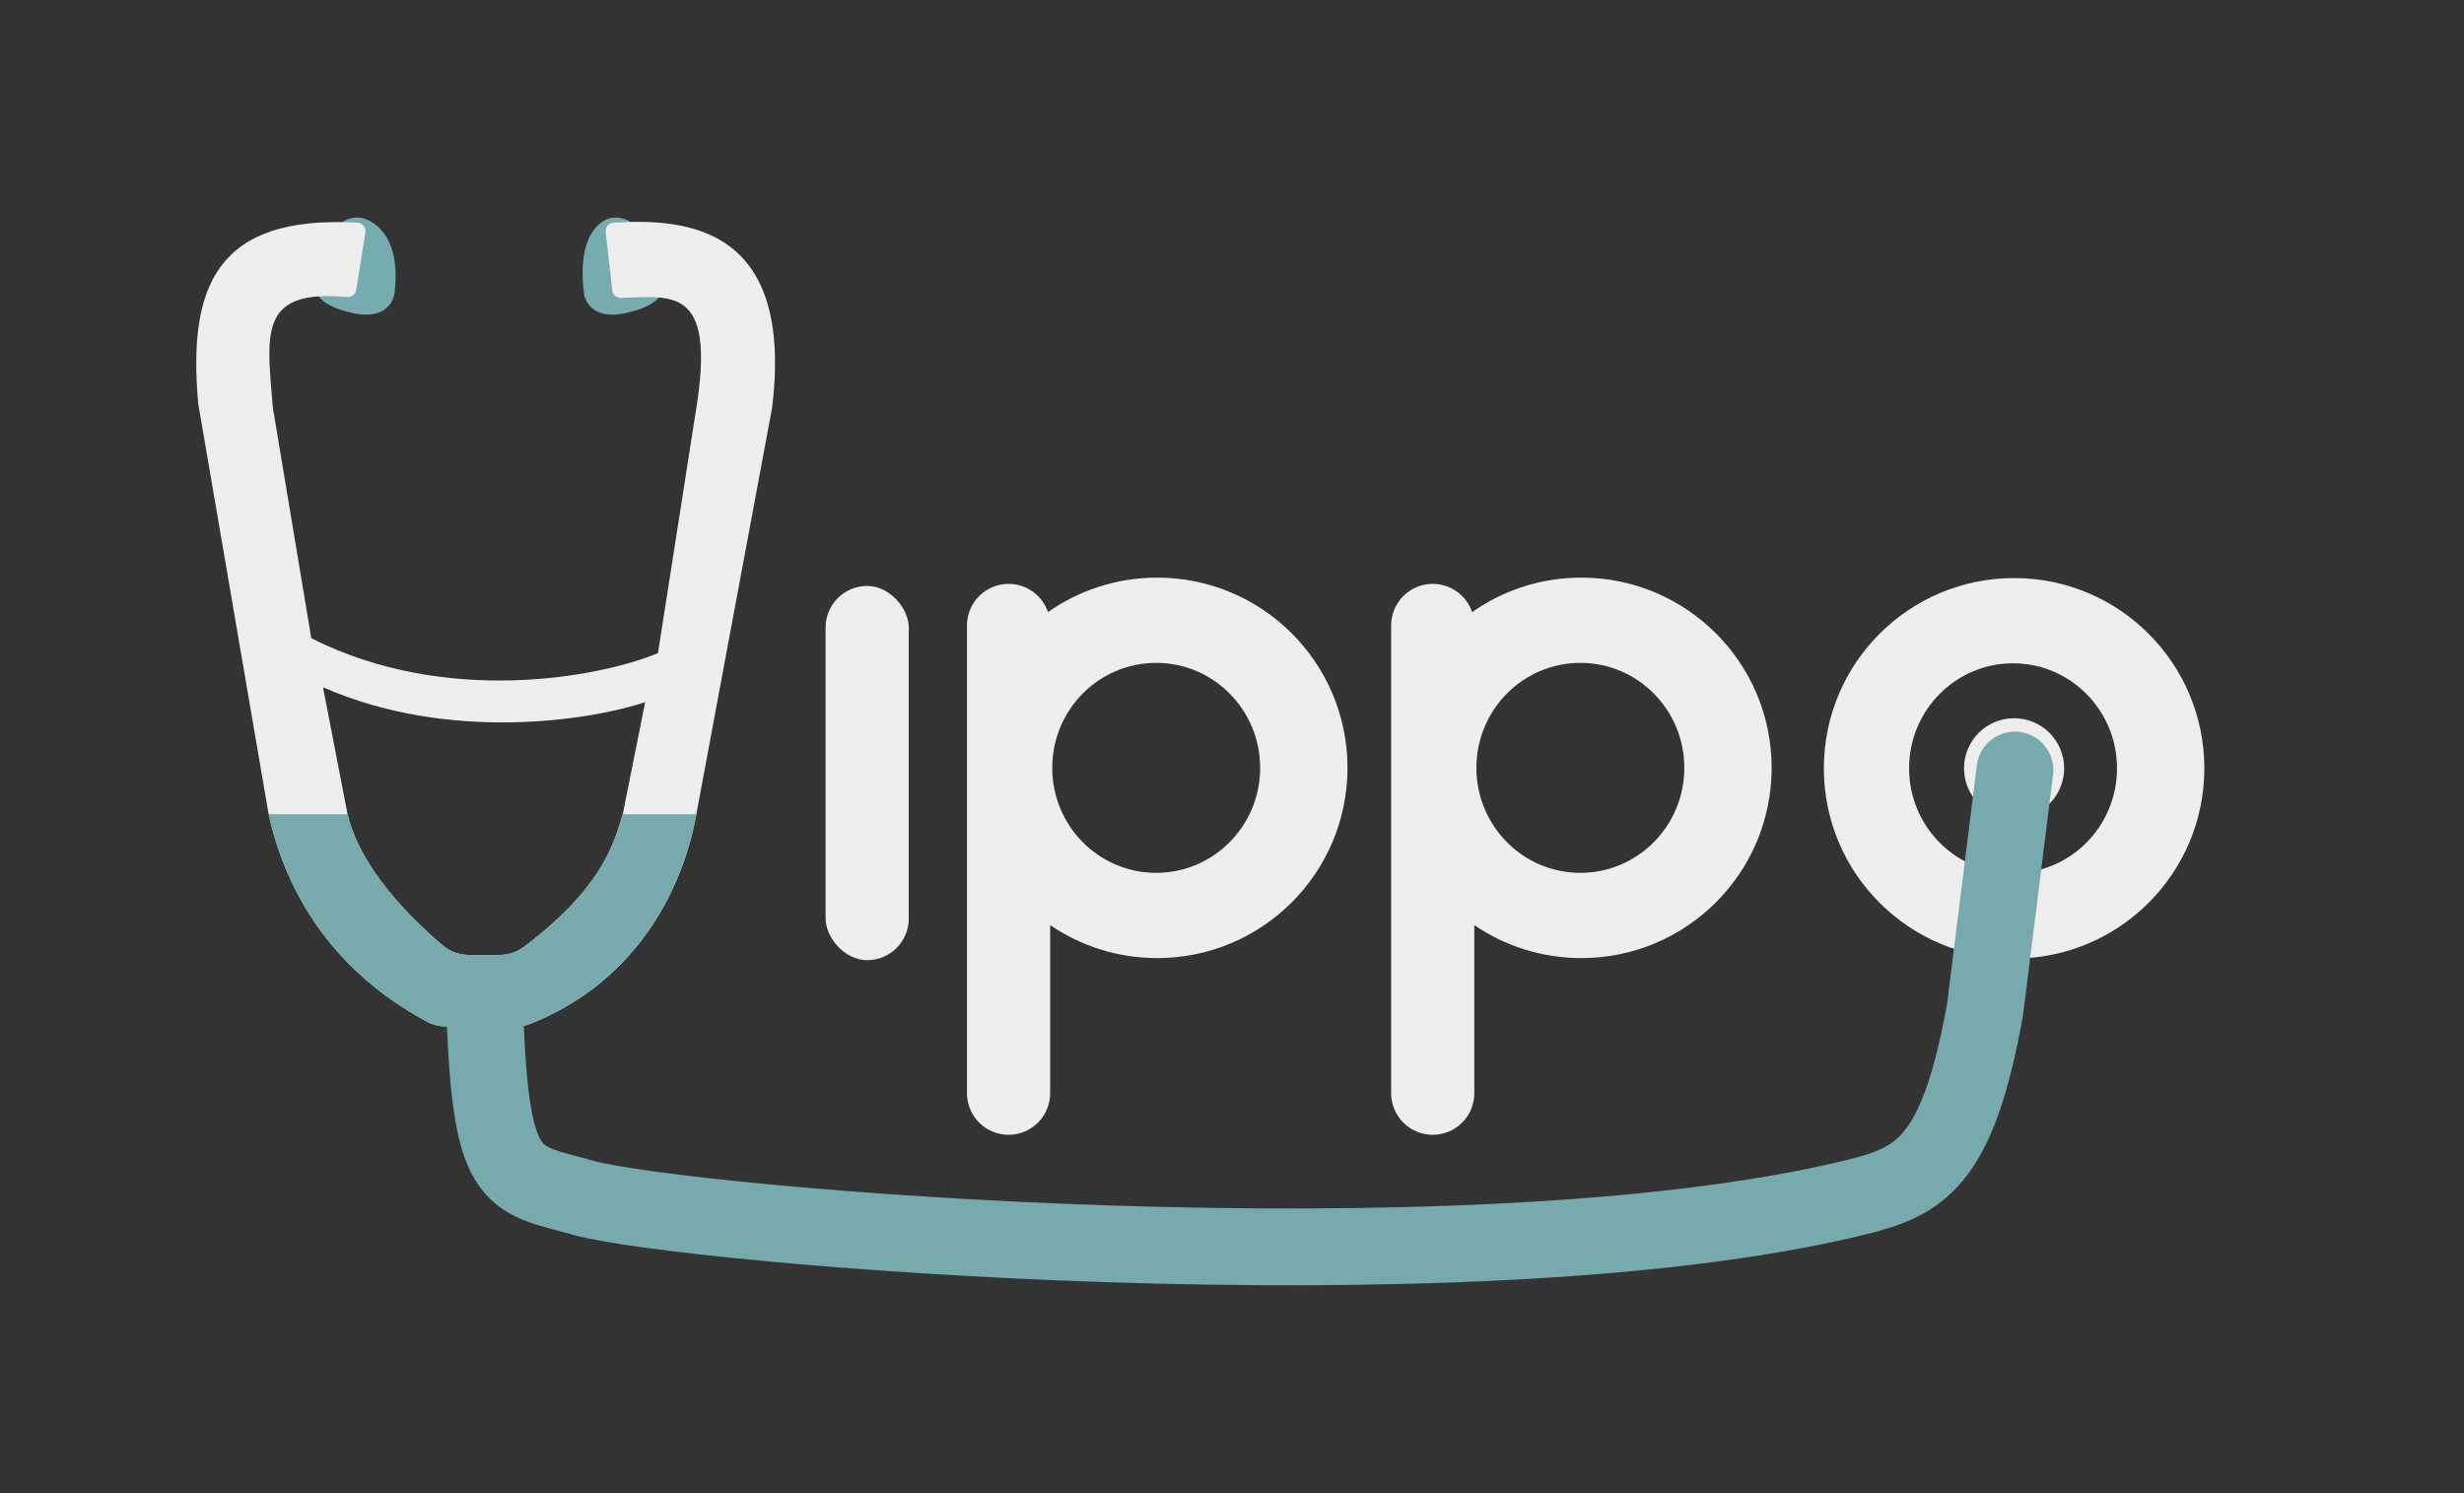
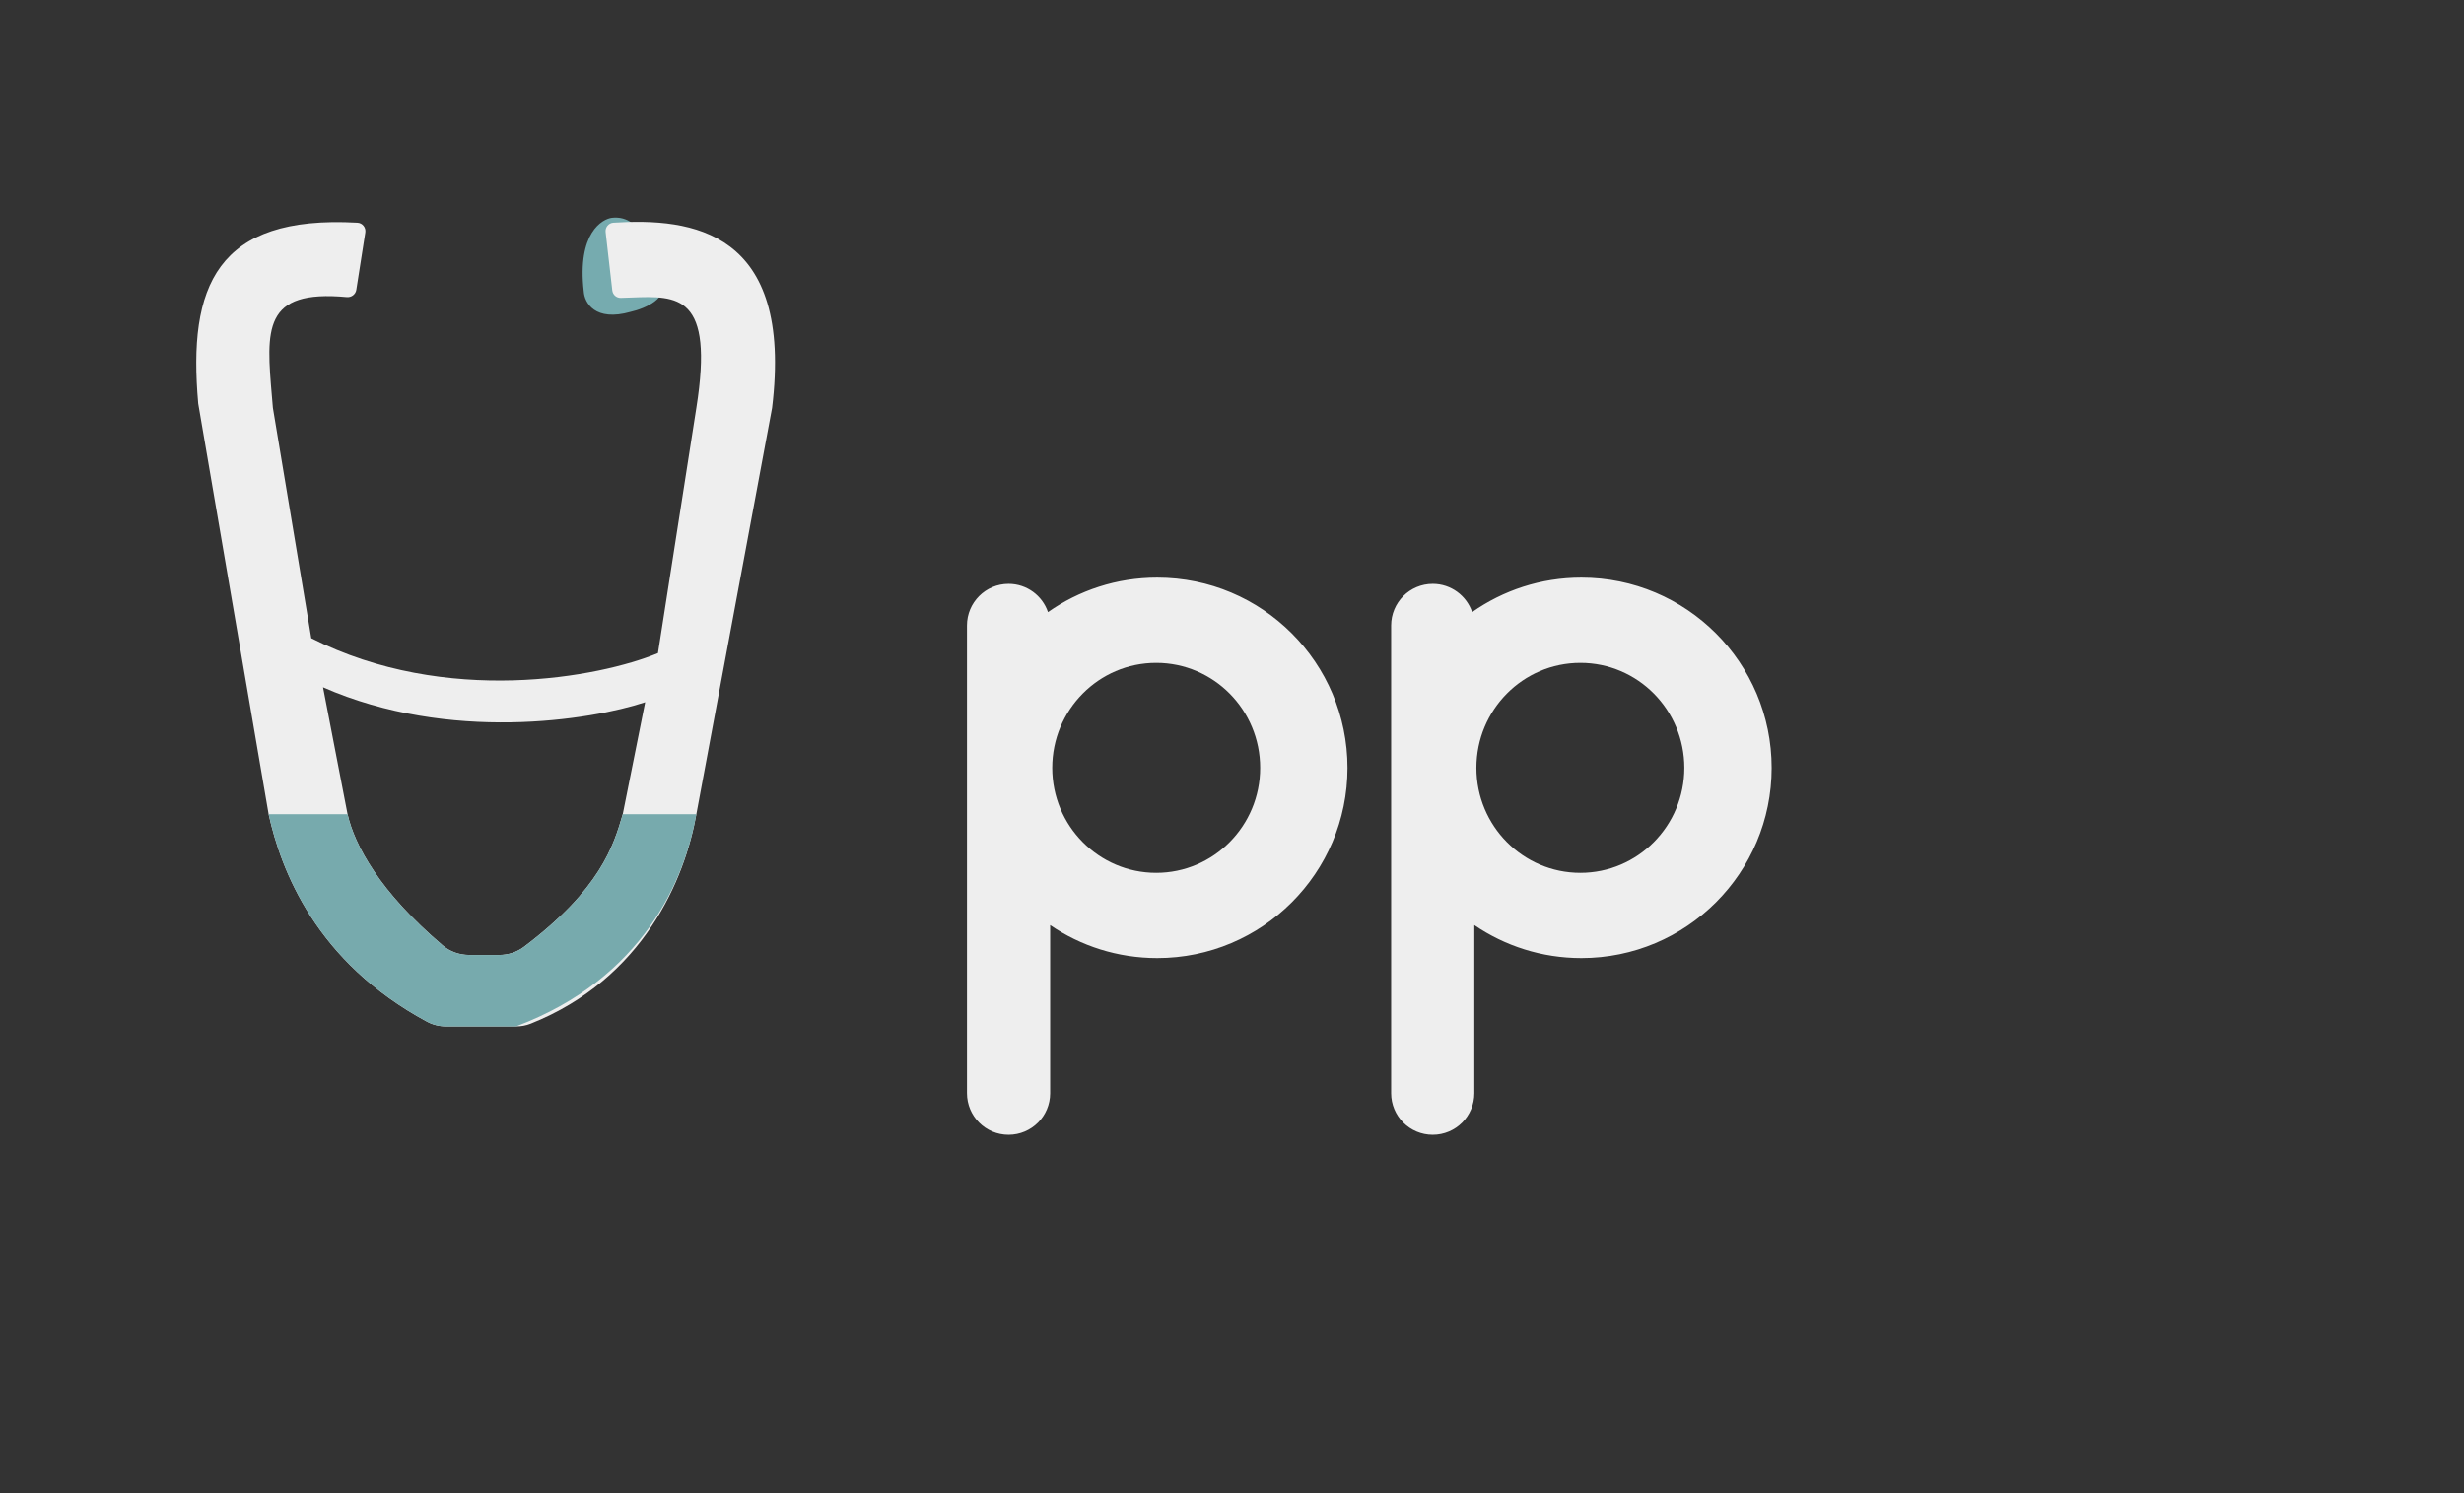
<svg xmlns="http://www.w3.org/2000/svg" width="1155" height="700" viewBox="0 0 1155 700" fill="none">
  <rect x="0" y="0" width="1155" height="700" fill="#333333" stroke="none" />
-   <circle cx="944.107" cy="360.179" r="23.468" fill="#EEEEEE" />
  <path d="M273.638 136.68C270.438 109.08 282.415 102.591 286.915 102.091C301.315 100.491 306.805 120.346 309.638 131.18C314.438 139.58 302.305 144.68 295.638 146.18C278.838 150.98 273.972 141.846 273.638 136.68Z" fill="#76ABAF" />
-   <path d="M185.011 136.682C188.211 109.082 173.416 102.591 168.916 102.091C154.516 100.491 151.844 120.348 149.011 131.182C144.211 139.582 156.344 144.682 163.011 146.182C179.811 150.982 184.678 141.848 185.011 136.682Z" fill="#76ABAF" />
  <path fill-rule="evenodd" clip-rule="evenodd" d="M287.534 104.394C285.278 104.54 283.628 106.557 283.885 108.803L287.01 136.15C287.241 138.17 288.951 139.698 290.984 139.647C292.657 139.606 294.314 139.542 295.944 139.48C317.71 138.649 334.839 137.994 326.415 191.196L308.415 306.195C281.082 317.529 209.115 331.195 145.915 299.195L127.915 191.196C127.776 189.527 127.635 187.891 127.497 186.289C124.737 154.311 123.124 135.612 162.574 139.283C164.718 139.483 166.68 138.01 167.015 135.882L171.244 108.966C171.606 106.663 169.893 104.533 167.565 104.401C101.334 100.641 88.021 134.378 92.915 189.198L125.916 381.699C131.76 408 148.043 450.908 200.186 478.993C202.941 480.477 206.046 481.199 209.175 481.199H241.84C244.205 481.199 246.571 480.788 248.768 479.91C301.725 458.747 321.028 412.066 326.415 381.699L361.916 191.196C372.031 107.861 324.138 102.029 287.534 104.394ZM151.416 322.198C210.616 348.198 276.749 337.698 302.416 329.198L291.916 381.699C287.615 396.511 281.488 416.802 245.608 443.883C242.275 446.398 238.17 447.698 233.993 447.698H219.972C215.406 447.698 210.951 446.152 207.474 443.192C177.988 418.089 166.219 396.33 162.916 381.699L151.416 322.198Z" fill="#EEEEEE" />
-   <path fill-rule="evenodd" clip-rule="evenodd" d="M326.415 381.699H291.916C287.615 396.511 281.488 416.802 245.608 443.883C242.275 446.398 238.17 447.698 233.993 447.698H219.972C215.406 447.698 210.951 446.152 207.474 443.192C177.988 418.089 166.219 396.33 162.916 381.699H125.916C131.76 408 148.043 450.908 200.186 478.993C202.941 480.477 206.046 481.199 209.175 481.199H241.84C244.205 481.199 246.571 480.788 248.768 479.91C301.725 458.747 321.028 412.066 326.415 381.699Z" fill="#77AAAD" />
-   <rect x="387" y="274.695" width="38.986" height="175.435" rx="19.493" fill="#EEEEEE" />
+   <path fill-rule="evenodd" clip-rule="evenodd" d="M326.415 381.699H291.916C287.615 396.511 281.488 416.802 245.608 443.883C242.275 446.398 238.17 447.698 233.993 447.698H219.972C215.406 447.698 210.951 446.152 207.474 443.192C177.988 418.089 166.219 396.33 162.916 381.699H125.916C131.76 408 148.043 450.908 200.186 478.993C202.941 480.477 206.046 481.199 209.175 481.199H241.84C301.725 458.747 321.028 412.066 326.415 381.699Z" fill="#77AAAD" />
  <path fill-rule="evenodd" clip-rule="evenodd" d="M631.634 359.976C631.634 409.229 591.707 449.156 542.455 449.156C523.841 449.156 506.559 443.453 492.261 433.699V512.507C492.261 523.273 483.534 532 472.768 532C462.003 532 453.275 523.273 453.275 512.507V359.976V293.214C453.275 282.448 462.003 273.721 472.768 273.721C481.347 273.721 488.632 279.263 491.237 286.962C505.73 276.777 523.394 270.797 542.455 270.797C591.707 270.797 631.634 310.724 631.634 359.976ZM590.699 359.976C590.699 387.159 568.881 409.196 541.967 409.196C515.054 409.196 493.236 387.159 493.236 359.976C493.236 332.793 515.054 310.757 541.967 310.757C568.881 310.757 590.699 332.793 590.699 359.976Z" fill="#EEEEEE" />
  <path fill-rule="evenodd" clip-rule="evenodd" d="M830.46 359.976C830.46 409.229 790.533 449.156 741.281 449.156C722.667 449.156 705.385 443.453 691.087 433.699V512.507C691.087 523.273 682.36 532 671.594 532C660.829 532 652.101 523.273 652.101 512.507V293.214C652.101 282.448 660.829 273.721 671.594 273.721C680.173 273.721 687.458 279.263 690.063 286.962C704.556 276.777 722.22 270.797 741.281 270.797C790.533 270.797 830.46 310.724 830.46 359.976ZM789.525 359.976C789.525 387.159 767.707 409.196 740.793 409.196C713.88 409.196 692.062 387.159 692.062 359.976C692.062 332.793 713.88 310.757 740.793 310.757C767.707 310.757 789.525 332.793 789.525 359.976Z" fill="#EEEEEE" />
-   <path fill-rule="evenodd" clip-rule="evenodd" d="M944.107 449.359C993.359 449.359 1033.29 409.432 1033.29 360.179C1033.29 310.927 993.359 271 944.107 271C894.855 271 854.928 310.927 854.928 360.179C854.928 409.432 894.855 449.359 944.107 449.359ZM943.62 409.399C970.533 409.399 992.351 387.362 992.351 360.179C992.351 332.996 970.533 310.96 943.62 310.96C916.706 310.96 894.888 332.996 894.888 360.179C894.888 387.362 916.706 409.399 943.62 409.399Z" fill="#EEEEEE" />
-   <path d="M227 466C229.5 556 238.692 551.864 273.5 561.554C320.5 574.639 685.5 606 868.93 561.554C900.039 554.017 917.5 545.5 930.5 473.236L944.5 361" stroke="#77AAAD" stroke-width="36" stroke-linecap="round" />
</svg>